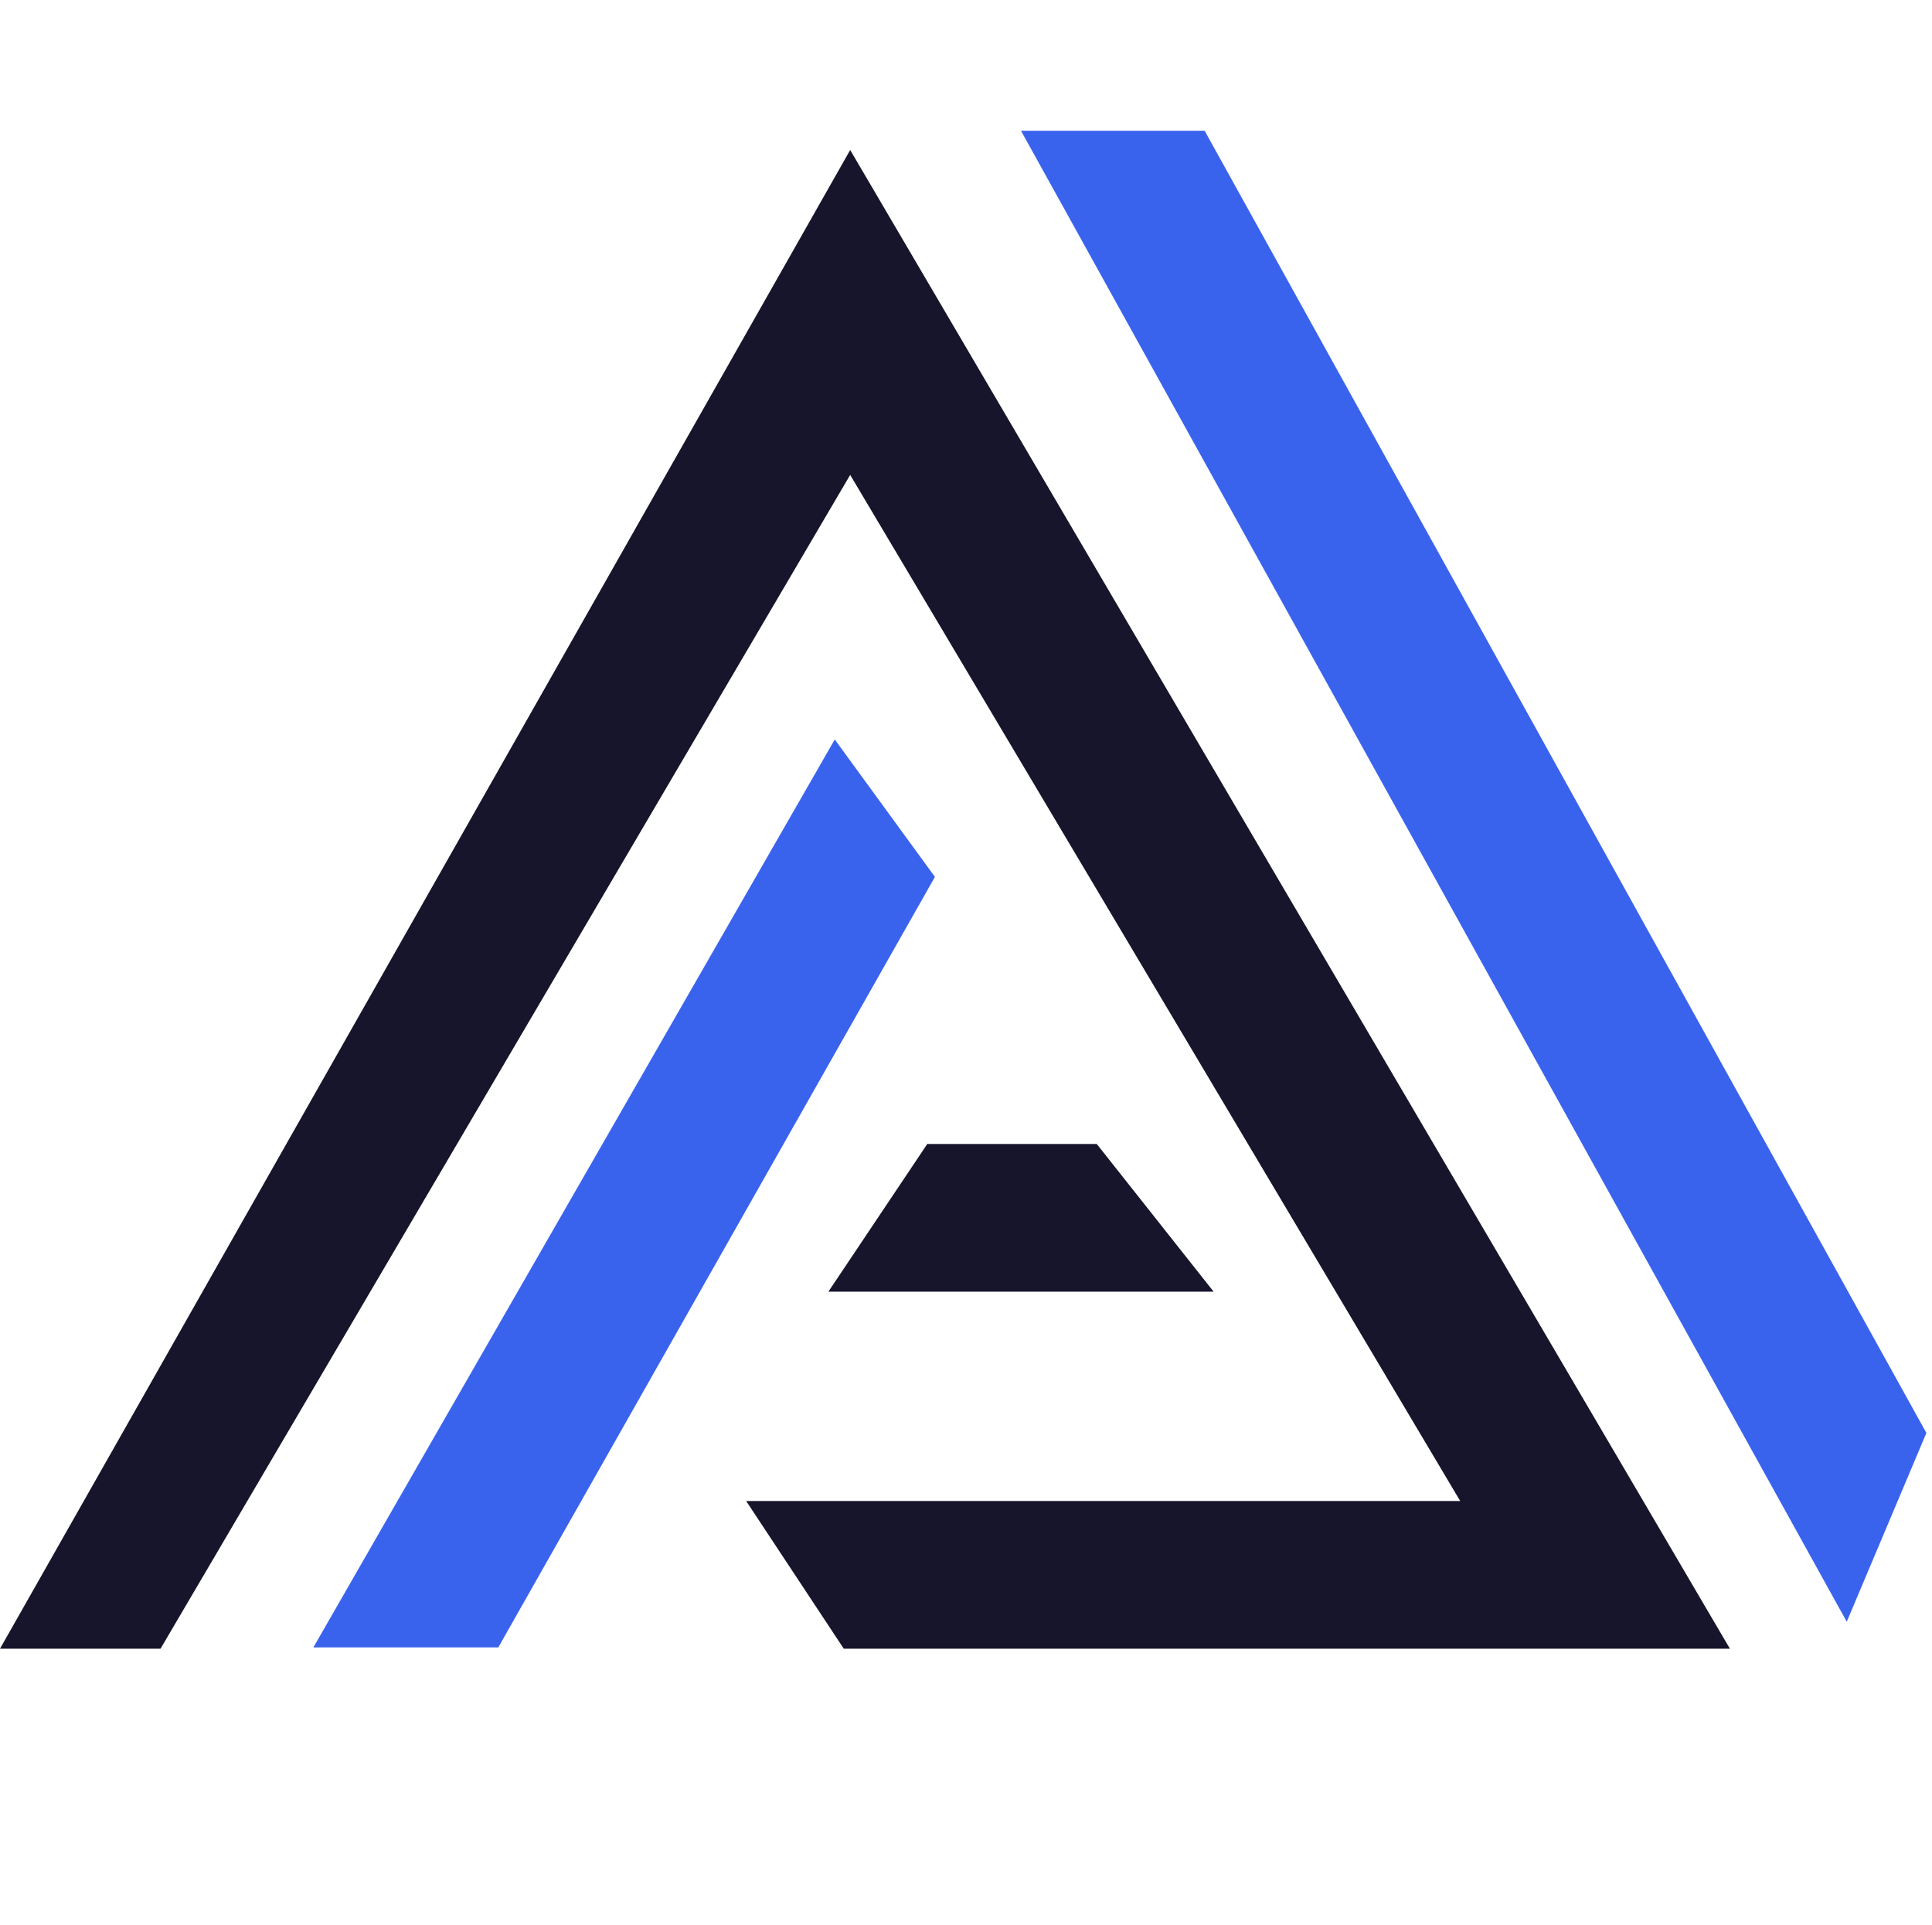
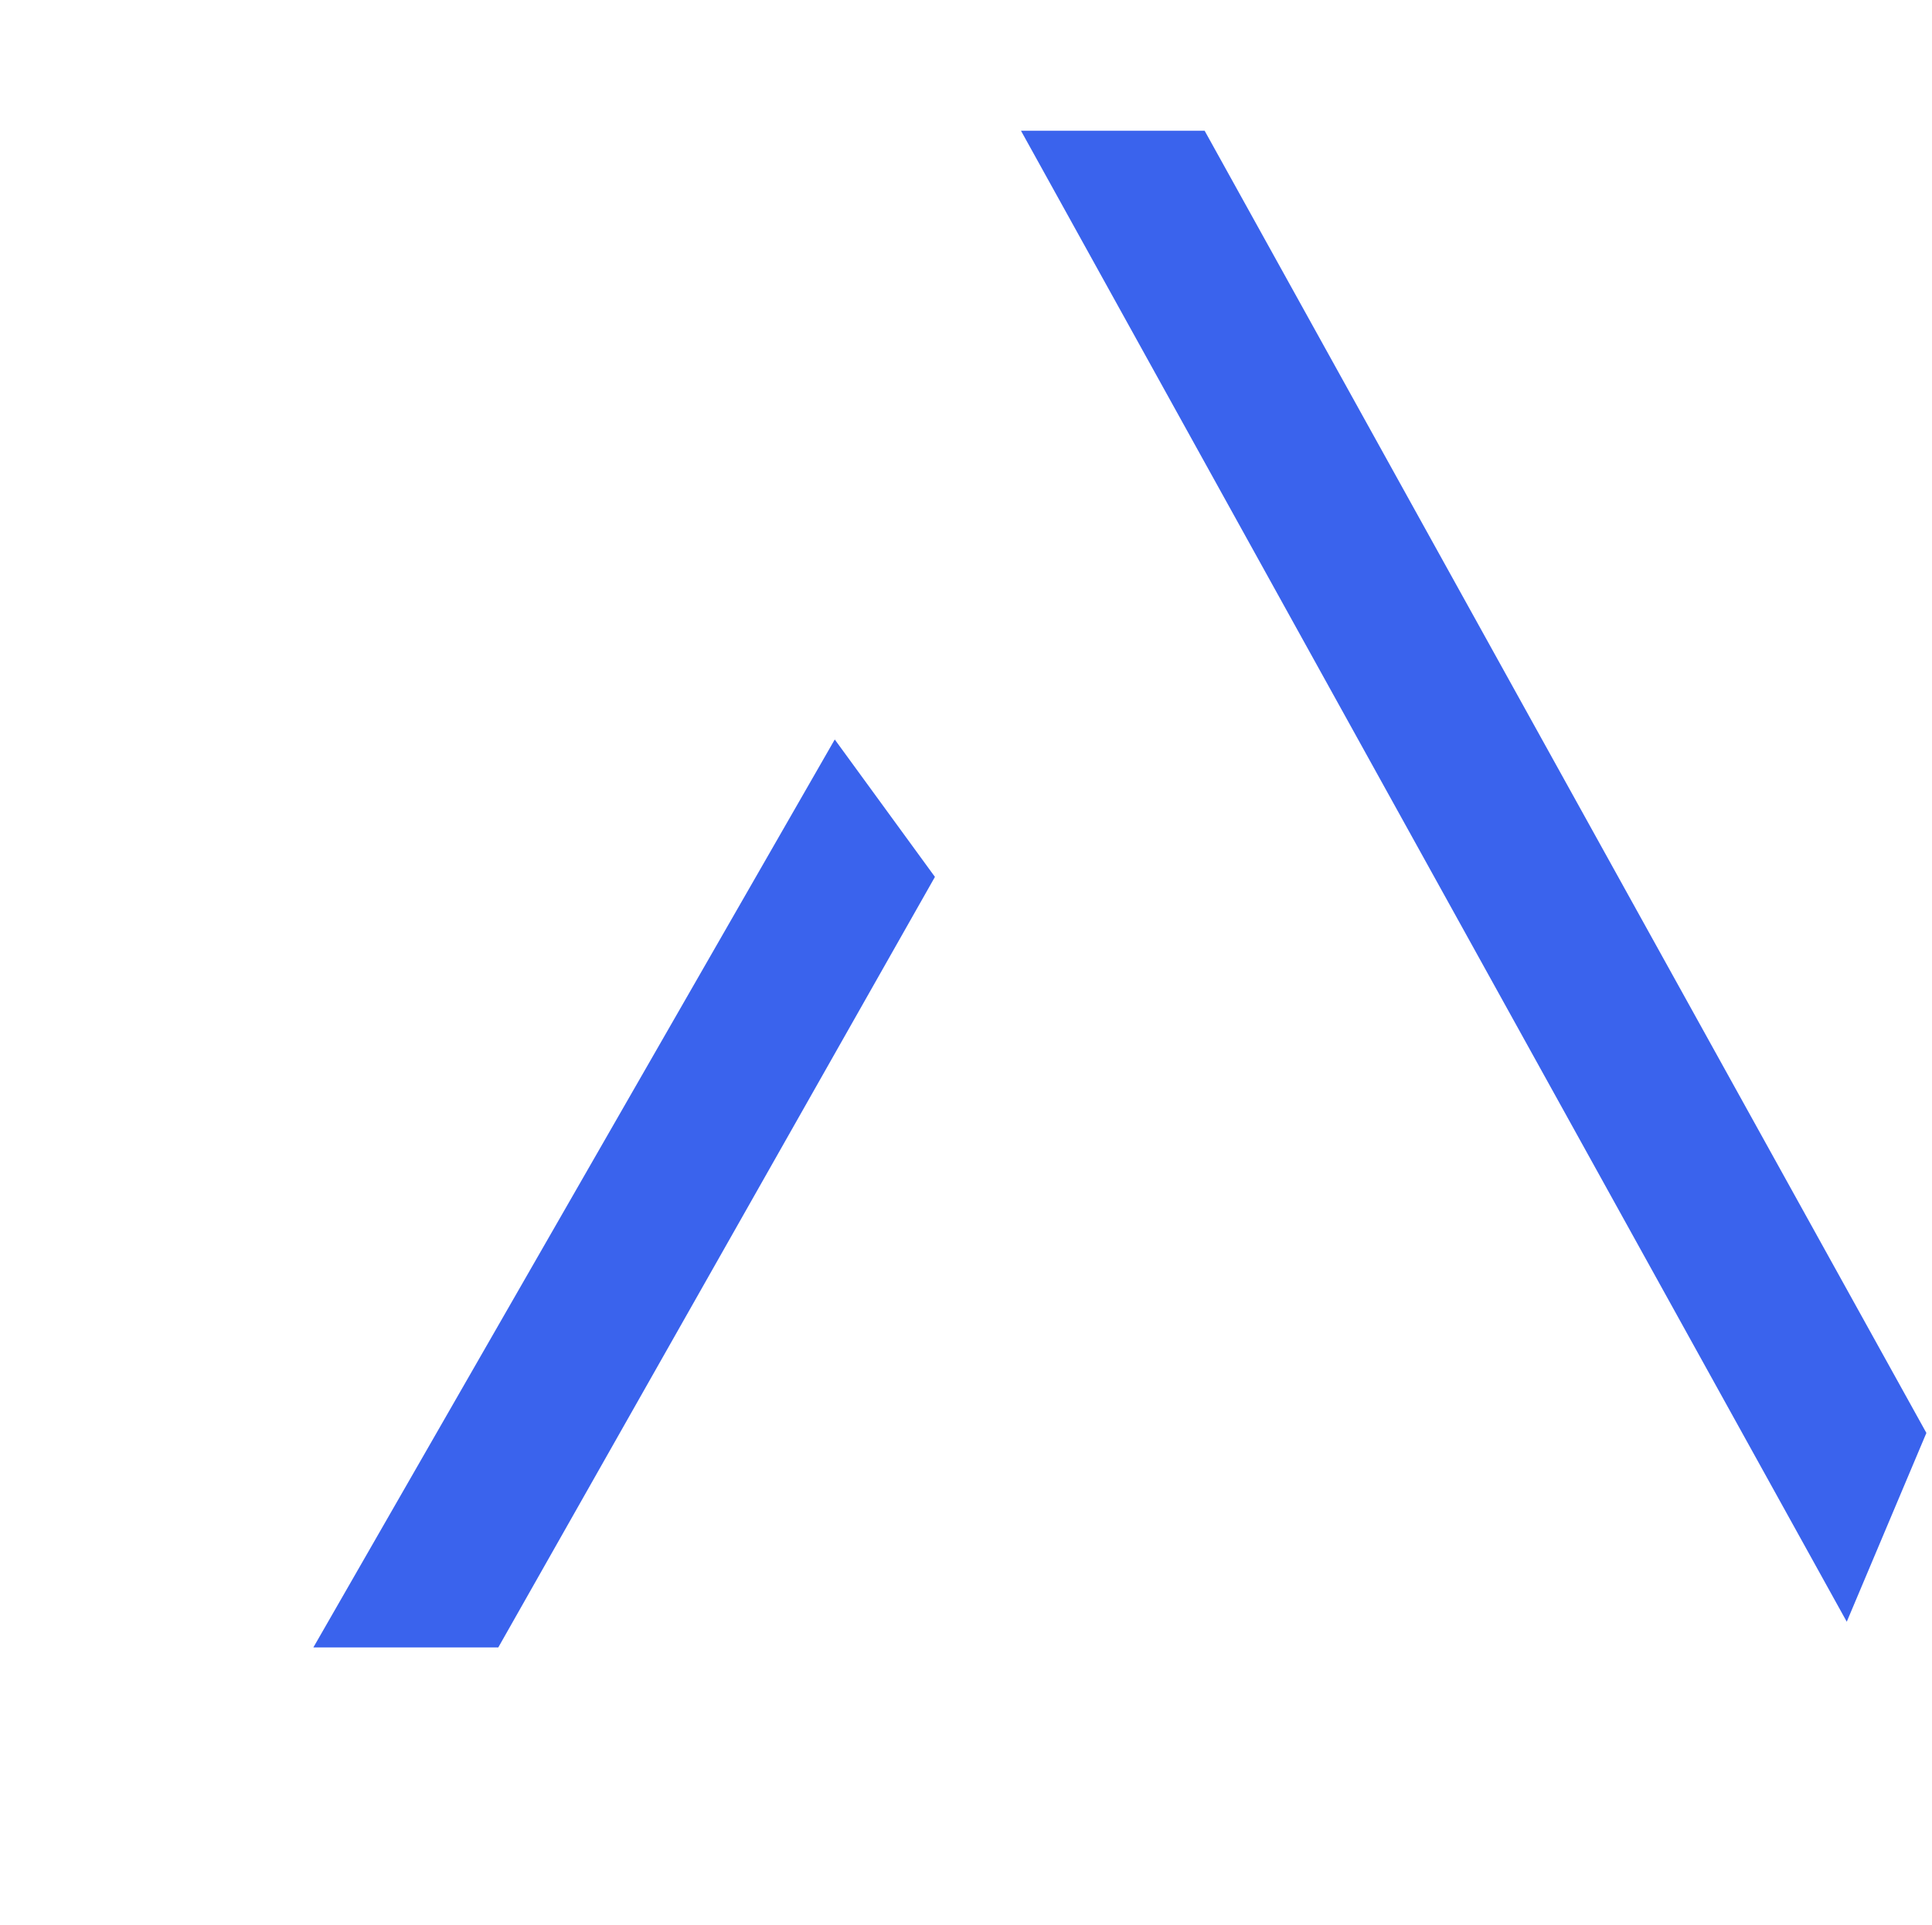
<svg xmlns="http://www.w3.org/2000/svg" width="266" height="265" viewBox="0 0 266 265" fill="none">
-   <path d="M238.175 227L117.054 20.652L0 227H22.102L117.054 65.388L201.043 206.666H102.732L116.17 227H238.175Z" fill="#17152C" />
  <path d="M128.723 120.735L114.931 101.815L43.143 226.826H68.605L128.723 120.735Z" fill="#3A63ED" />
  <path d="M165.855 18H140.57L254.264 223.287L265.227 197.294L165.855 18Z" fill="#3A63ED" />
-   <path d="M151.006 157.51H127.666L114.051 177.845H167.096L151.006 157.51Z" fill="#17152C" />
</svg>